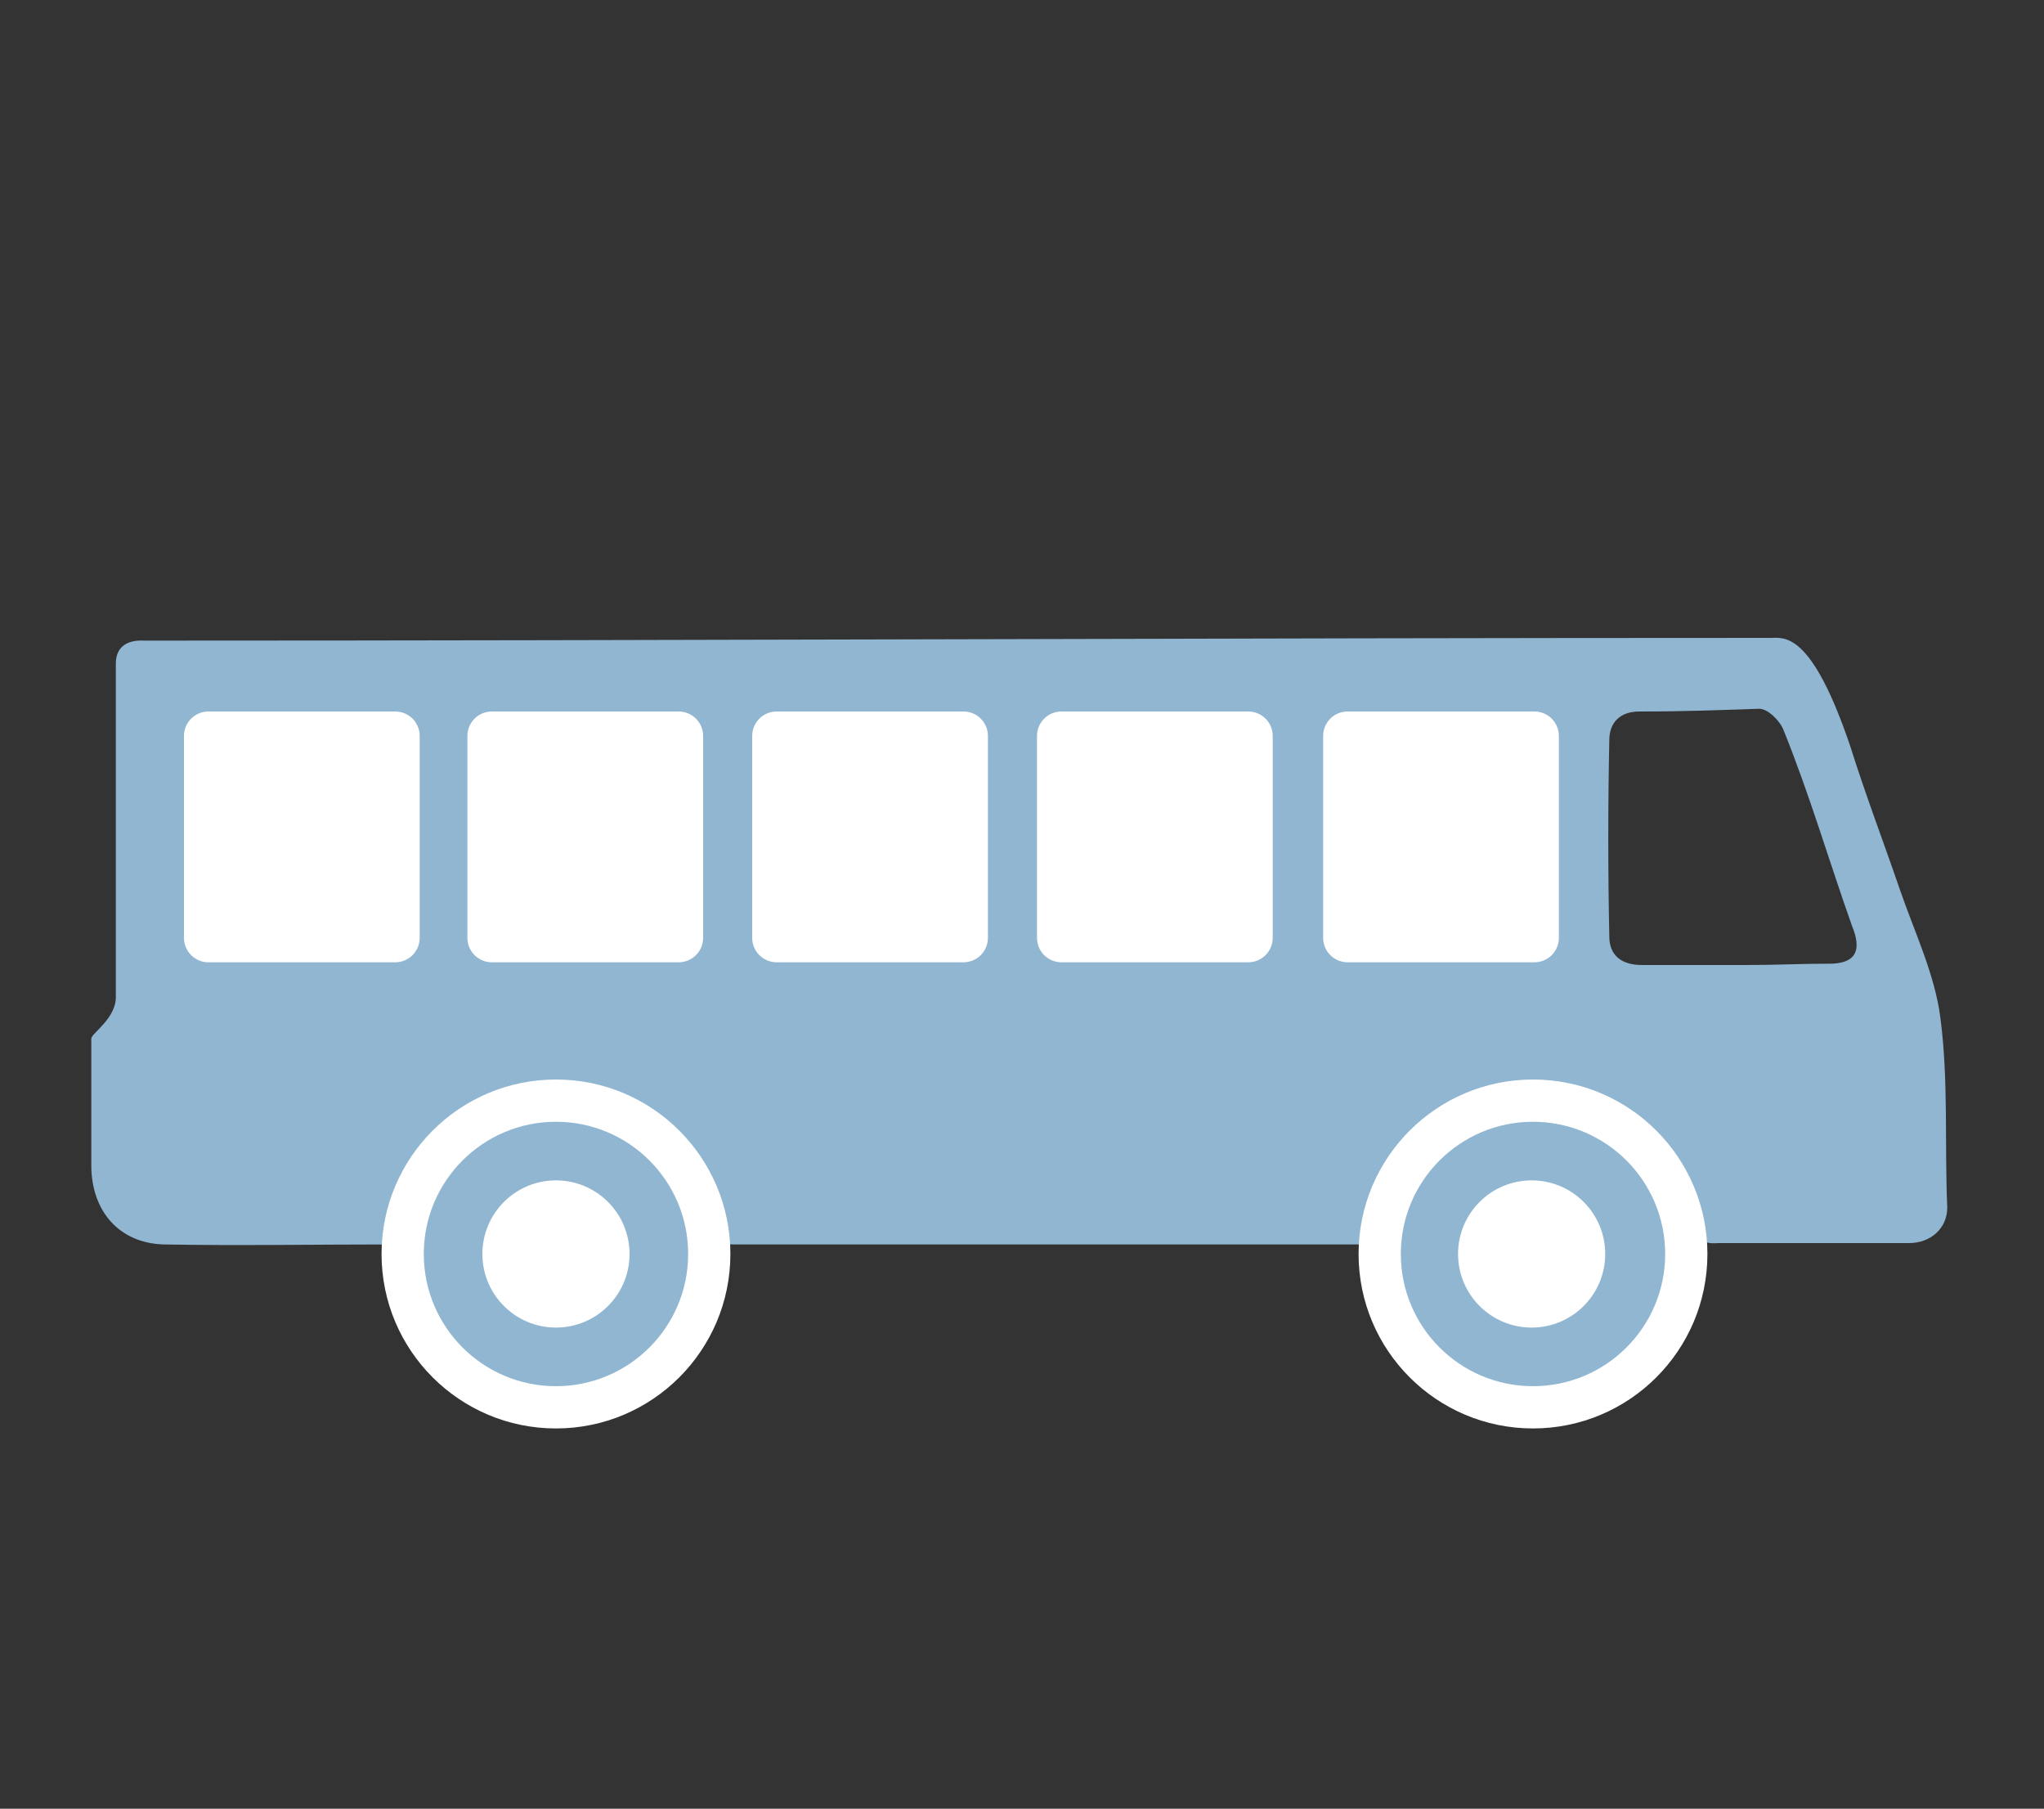
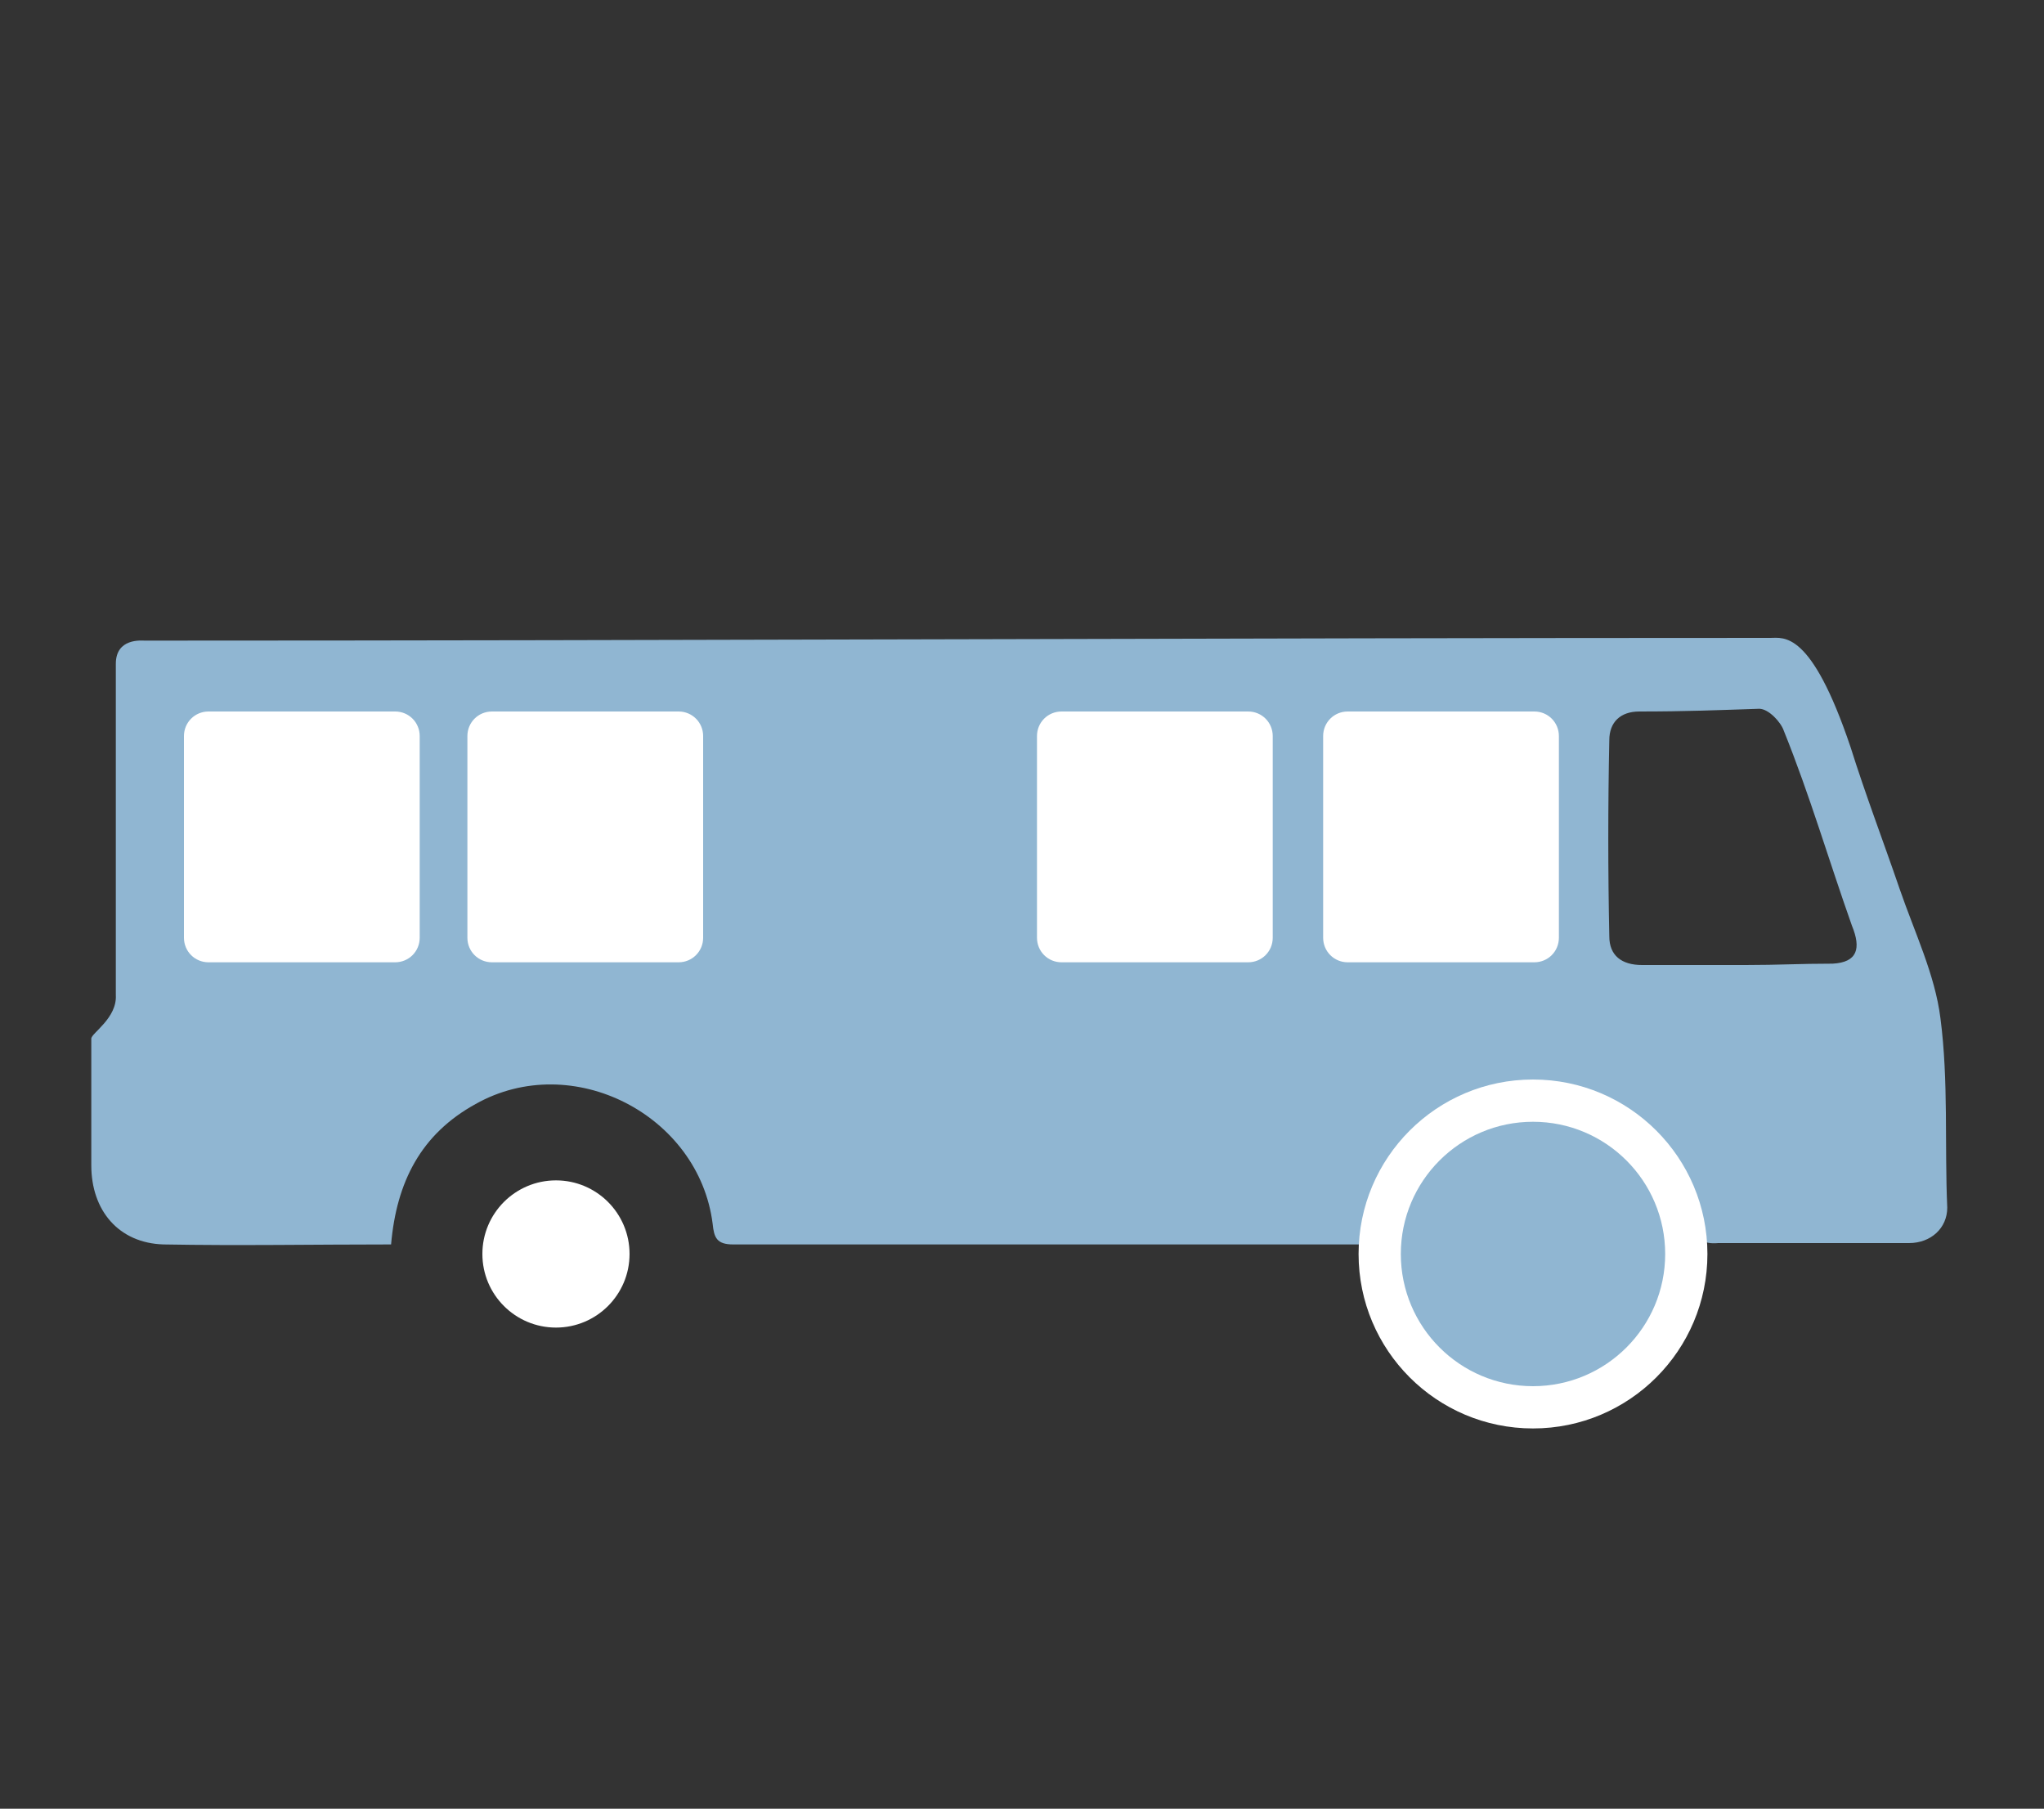
<svg xmlns="http://www.w3.org/2000/svg" version="1.1" id="Layer_1" x="0px" y="0px" viewBox="0 0 150 132.7" style="enable-background:new 0 0 150 132.7;" xml:space="preserve">
  <rect x="0" y="0" width="150" height="132.7" fill="#333333" stroke="none" />
  <style type="text/css">
	.st0{fill:none;}
	.st1{fill:#90B6D2;}
	.st2{fill:#FFFFFF;}
</style>
-   <path class="st0" d="M131.5,53.5c-0.2-0.6-1.3-1.2-2-1.2c-3.4-0.1-5.7-0.2-9.1-0.2c-1.4,0-2.2,0.8-2.2,2.1c-0.1,4.8-0.1,9.6,0,14.4  c0,1.4,0.9,2.1,2.4,2.1c2.5,0,5,0,7.6,0c0,0,0,0,0,0c2.5,0,3.9,0.2,6.4,0.2c1.8,0,2.9-1.4,2.3-3.1C135.1,63,133.4,58.2,131.5,53.5z" />
  <path class="st1" d="M142.4,74.7c-0.4-3.2-1.9-6.3-3-9.5c-1.2-3.5-2.5-6.9-3.6-10.4c-2.9-8.6-4.9-8-5.9-8C90.9,46.8,49.7,47,10.6,47  c-0.2,0-2.1-0.2-2.1,1.7V73c0.1,1.7-1.8,2.8-1.8,3.2c0,3.1,0,6.2,0,9.3c0,3.3,2,5.7,5.3,5.8c5.5,0.1,11,0,16.7,0  c0.4-4.6,2.2-8.1,6.2-10.3c7.1-4,16.4,0.8,17.4,8.8c0.1,1,0.3,1.5,1.5,1.5c15.4,0,30.8,0,46.2,0c0.2,0,0.4-0.1,0.7-0.1  c0.3-1.2,0.5-2.5,0.9-3.7c1.8-5.4,6.6-8.4,12.6-7.9c5.1,0.5,9.6,4.9,10.2,10.1c0.1,1.2,0.5,1.6,1.7,1.5c4.6,0,9.3,0,14,0  c1.6,0,2.8-1.1,2.8-2.6C142.7,84,143,79.3,142.4,74.7z M134.5,70.7c-2.5,0-3.9,0.1-6.4,0.1c0,0,0,0,0,0c-2.5,0-5,0-7.6,0  c-1.5,0-2.4-0.7-2.4-2.1c-0.1-4.8-0.1-9.6,0-14.4c0-1.3,0.8-2.1,2.2-2.1c3.4,0,5.8-0.1,8.8-0.2c0.7,0,1.6,1,1.8,1.6  c1.9,4.7,3.3,9.5,5,14.3C136.6,69.6,136.3,70.6,134.5,70.7z" />
  <g>
    <path class="st2" d="M97.1,54c0-1,0.8-1.8,1.8-1.8h13.7c1,0,1.8,0.8,1.8,1.8v14.8c0,1-0.8,1.8-1.8,1.8H98.9c-1,0-1.8-0.8-1.8-1.8   V54z" />
  </g>
  <g>
    <path class="st2" d="M76.1,54c0-1,0.8-1.8,1.8-1.8h13.7c1,0,1.8,0.8,1.8,1.8v14.8c0,1-0.8,1.8-1.8,1.8H77.9c-1,0-1.8-0.8-1.8-1.8   V54z" />
  </g>
  <g>
-     <path class="st2" d="M55.2,54c0-1,0.8-1.8,1.8-1.8h13.7c1,0,1.8,0.8,1.8,1.8v14.8c0,1-0.8,1.8-1.8,1.8H57c-1,0-1.8-0.8-1.8-1.8V54z   " />
-   </g>
+     </g>
  <g>
    <path class="st2" d="M34.3,54c0-1,0.8-1.8,1.8-1.8h13.7c1,0,1.8,0.8,1.8,1.8v14.8c0,1-0.8,1.8-1.8,1.8H36.1c-1,0-1.8-0.8-1.8-1.8   V54z" />
  </g>
  <g>
    <path class="st2" d="M13.5,54c0-1,0.8-1.8,1.8-1.8H29c1,0,1.8,0.8,1.8,1.8v14.8c0,1-0.8,1.8-1.8,1.8H15.3c-1,0-1.8-0.8-1.8-1.8V54z   " />
  </g>
-   <circle class="st2" cx="40.8" cy="92" r="12.8" />
-   <circle class="st1" cx="40.8" cy="92" r="9.7" />
  <circle class="st2" cx="40.8" cy="92" r="5.4" />
  <circle class="st2" cx="112.5" cy="92" r="12.8" />
  <circle class="st1" cx="112.5" cy="92" r="9.7" />
-   <circle class="st2" cx="112.4" cy="92" r="5.4" />
</svg>